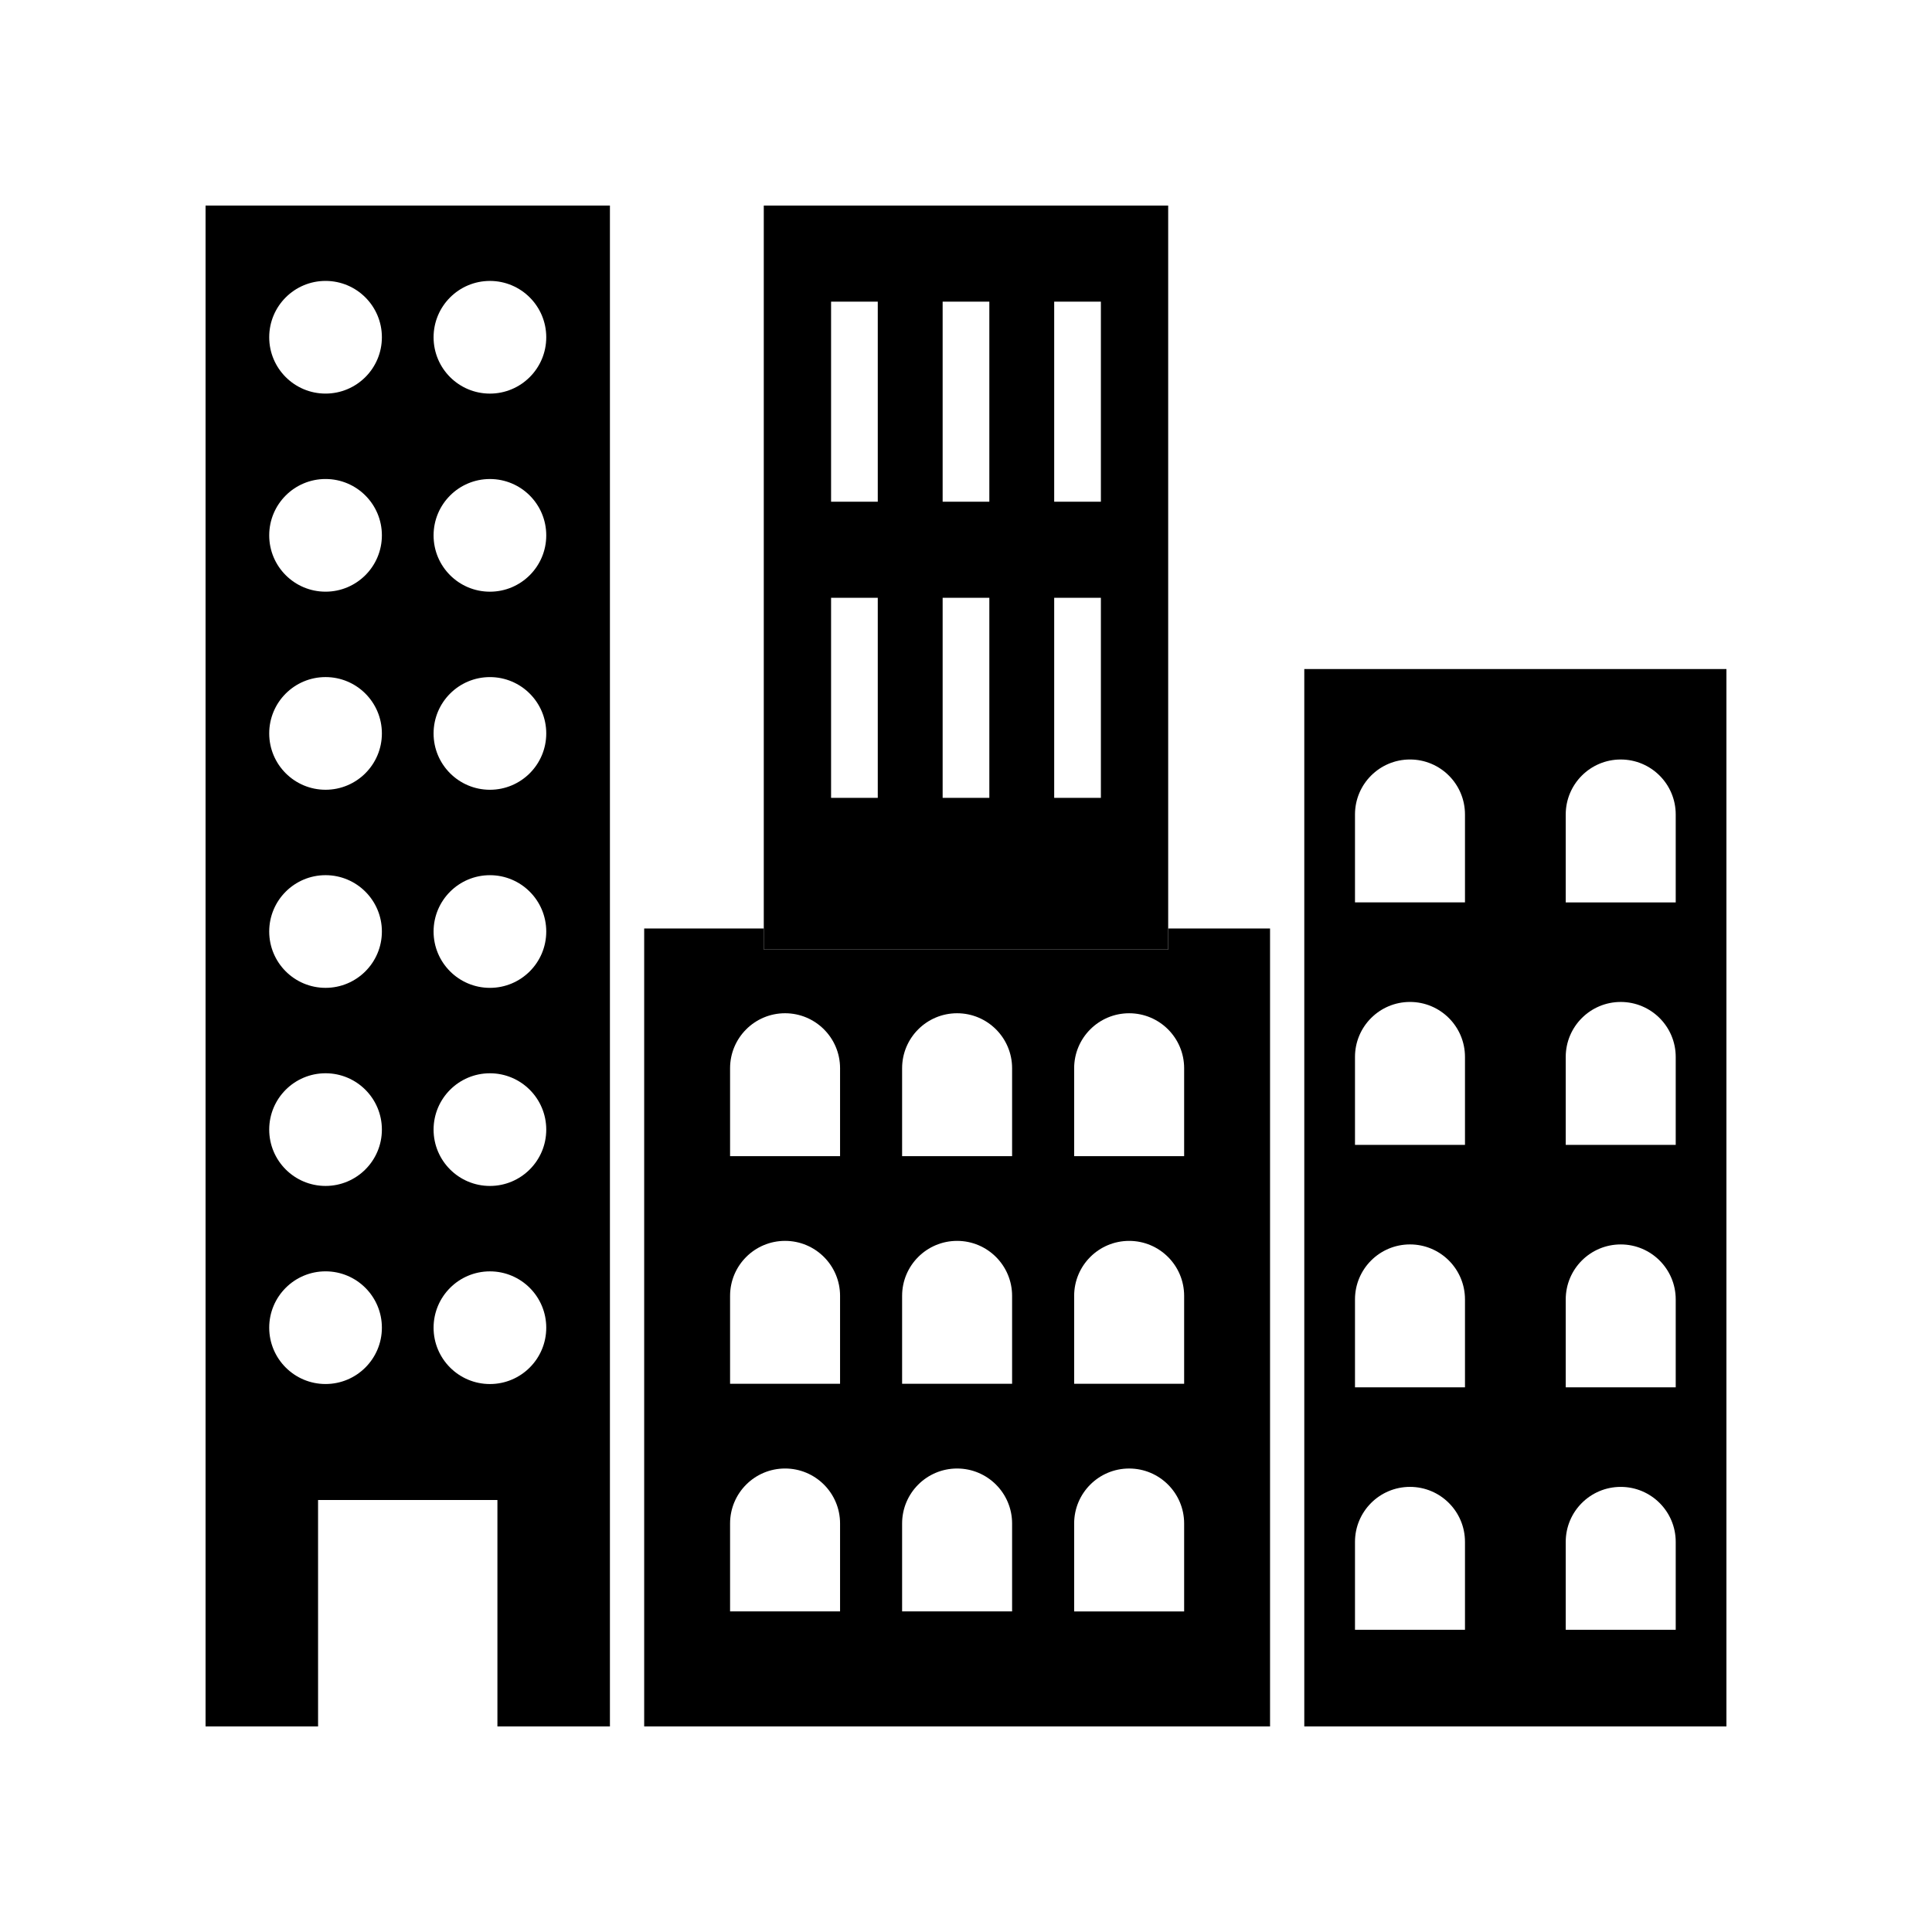
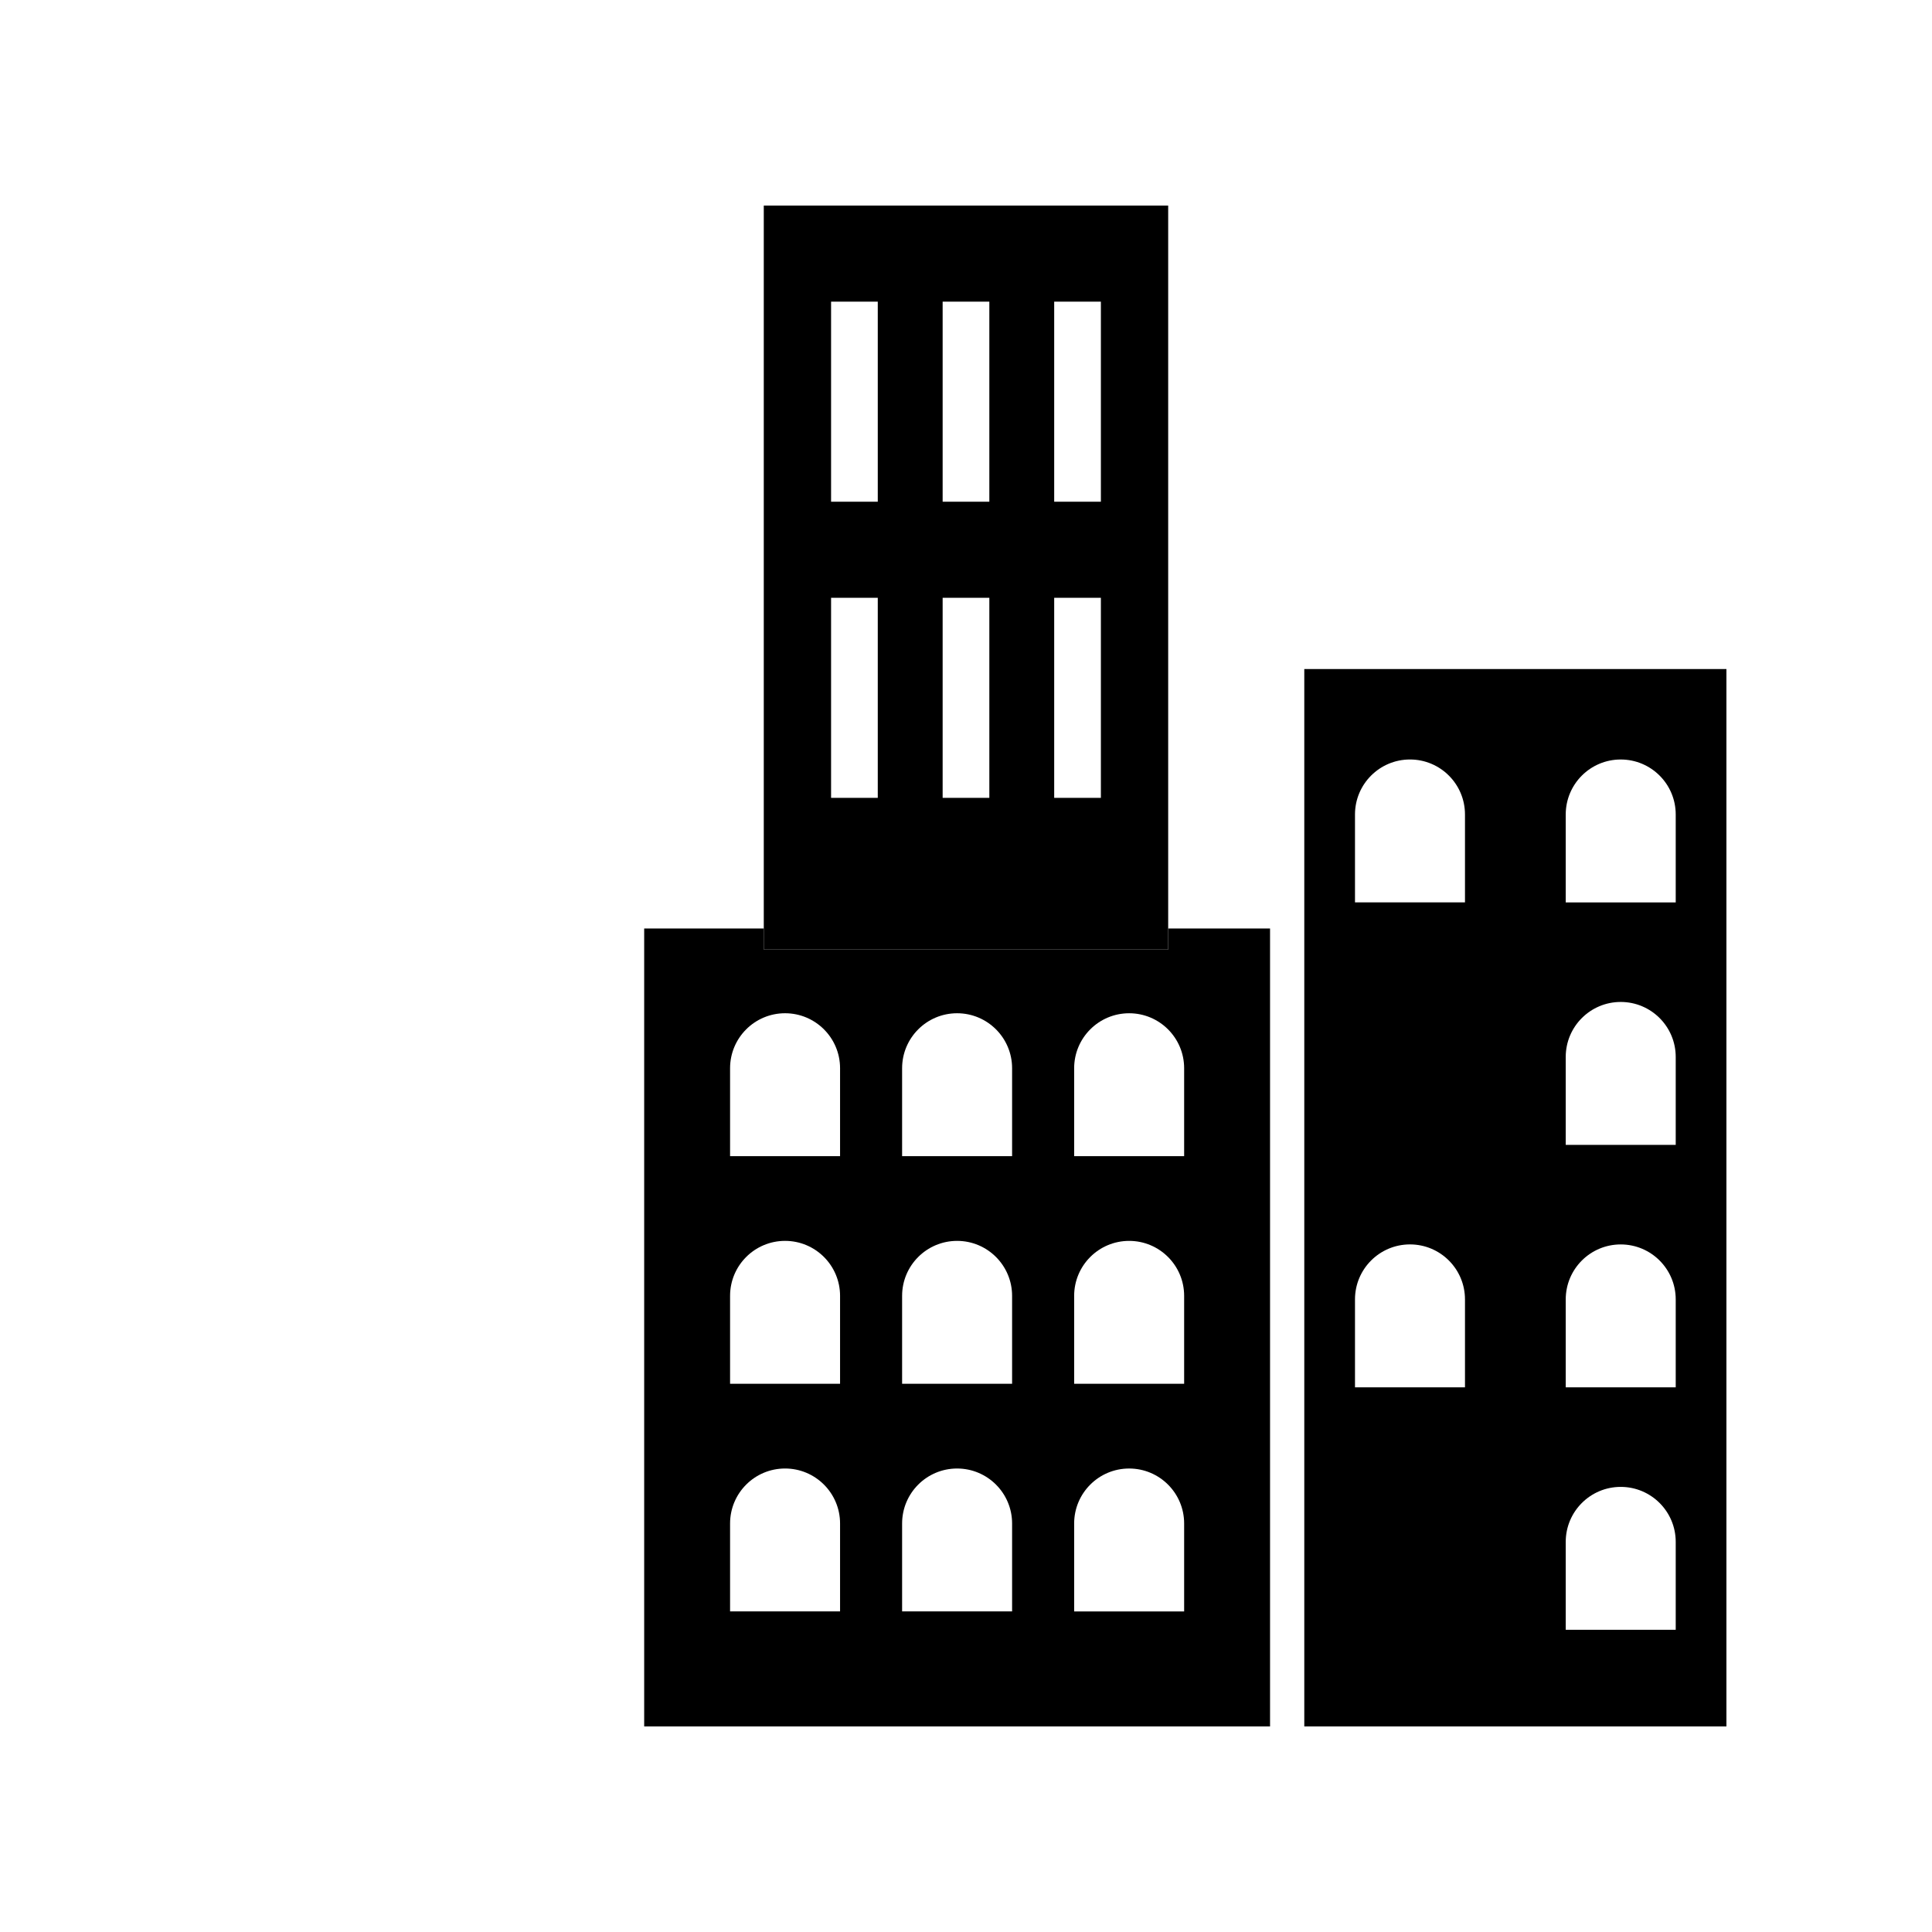
<svg xmlns="http://www.w3.org/2000/svg" fill="#000000" width="800px" height="800px" version="1.1" viewBox="144 144 512 512">
  <g>
    <path d="m346.41 395.64v-5.574h-31.695v211.46h165.86v-211.46h-26.992v5.574zm20.215 175.4h-29.148v-23.297c0-8.051 6.523-14.574 14.574-14.574 8.047 0 14.574 6.523 14.574 14.574zm0-60.324h-29.148v-23.297c0-8.051 6.523-14.574 14.574-14.574 8.047 0 14.574 6.523 14.574 14.574zm0-60.324h-29.148v-23.297c0-8.047 6.523-14.574 14.574-14.574 8.047 0 14.574 6.523 14.574 14.574zm45.59 120.65h-29.148v-23.297c0-8.051 6.523-14.574 14.574-14.574 8.047 0 14.574 6.523 14.574 14.574zm0-60.324h-29.148v-23.297c0-8.051 6.523-14.574 14.574-14.574 8.047 0 14.574 6.523 14.574 14.574zm0-60.324h-29.148v-23.297c0-8.047 6.523-14.574 14.574-14.574 8.047 0 14.574 6.523 14.574 14.574zm45.594 120.65h-29.148v-23.297c0-8.051 6.523-14.574 14.574-14.574s14.574 6.523 14.574 14.574zm0-60.324h-29.148v-23.297c0-8.051 6.523-14.574 14.574-14.574s14.574 6.523 14.574 14.574zm0-60.324h-29.148v-23.297c0-8.047 6.523-14.574 14.574-14.574s14.574 6.523 14.574 14.574z" />
-     <path d="m228.29 541.52h47.531v60.004h29.816v-403.05h-107.16v403.05h29.816zm45.543-323.07c8.246 0 14.93 6.684 14.93 14.93 0 8.246-6.684 14.93-14.93 14.93-8.246 0-14.93-6.684-14.93-14.93 0.004-8.246 6.688-14.93 14.93-14.93zm0 52.496c8.246 0 14.93 6.684 14.93 14.93s-6.684 14.93-14.93 14.93c-8.246 0-14.93-6.684-14.93-14.93 0.004-8.246 6.688-14.93 14.93-14.93zm0 52.492c8.246 0 14.93 6.684 14.93 14.93s-6.684 14.93-14.93 14.93c-8.246 0-14.93-6.684-14.93-14.93 0.004-8.246 6.688-14.93 14.93-14.93zm0 52.496c8.246 0 14.93 6.684 14.93 14.93 0 8.246-6.684 14.93-14.93 14.93-8.246 0-14.93-6.684-14.93-14.93 0.004-8.246 6.688-14.93 14.93-14.93zm0 52.496c8.246 0 14.93 6.684 14.93 14.93 0 8.246-6.684 14.93-14.93 14.93-8.246 0-14.93-6.684-14.93-14.93 0.004-8.246 6.688-14.93 14.93-14.93zm0 52.496c8.246 0 14.93 6.684 14.93 14.93 0 8.242-6.684 14.93-14.93 14.93-8.246 0-14.93-6.684-14.93-14.93 0.004-8.246 6.688-14.93 14.93-14.93zm-43.559-262.48c8.246 0 14.93 6.684 14.93 14.93 0 8.246-6.684 14.93-14.93 14.93s-14.93-6.684-14.93-14.93c0-8.246 6.684-14.93 14.93-14.93zm0 52.496c8.246 0 14.93 6.684 14.93 14.93s-6.684 14.93-14.93 14.93-14.93-6.684-14.93-14.93 6.684-14.93 14.93-14.93zm0 52.492c8.246 0 14.93 6.684 14.93 14.93s-6.684 14.93-14.93 14.93-14.93-6.684-14.93-14.93 6.684-14.93 14.93-14.93zm0 52.496c8.246 0 14.93 6.684 14.93 14.93 0 8.246-6.684 14.93-14.93 14.93s-14.93-6.684-14.93-14.93c0-8.246 6.684-14.93 14.93-14.93zm0 52.496c8.246 0 14.93 6.684 14.93 14.93 0 8.246-6.684 14.93-14.93 14.93s-14.93-6.684-14.93-14.93c0-8.246 6.684-14.93 14.93-14.93zm-14.93 67.422c0-8.246 6.684-14.93 14.93-14.93s14.93 6.684 14.93 14.93c0 8.242-6.684 14.93-14.93 14.93s-14.93-6.684-14.93-14.93z" />
-     <path d="m489.65 601.52h111.87v-280.22h-111.87zm69.285-241.67c0-8.051 6.523-14.574 14.574-14.574s14.574 6.523 14.574 14.574v23.297h-29.148zm0 64.254c0-8.051 6.523-14.574 14.574-14.574s14.574 6.523 14.574 14.574v23.297h-29.148zm0 64.258c0-8.051 6.523-14.574 14.574-14.574s14.574 6.523 14.574 14.574v23.297h-29.148zm0 64.254c0-8.047 6.523-14.574 14.574-14.574s14.574 6.523 14.574 14.574v23.297h-29.148zm-55.848-192.77c0-8.051 6.523-14.574 14.574-14.574 8.051 0 14.574 6.523 14.574 14.574v23.297h-29.148zm0 64.254c0-8.051 6.523-14.574 14.574-14.574 8.051 0 14.574 6.523 14.574 14.574v23.297h-29.148zm0 64.258c0-8.051 6.523-14.574 14.574-14.574 8.051 0 14.574 6.523 14.574 14.574v23.297h-29.148zm0 64.254c0-8.047 6.523-14.574 14.574-14.574 8.051 0 14.574 6.523 14.574 14.574v23.297h-29.148z" />
+     <path d="m489.65 601.52h111.87v-280.22h-111.87zm69.285-241.67c0-8.051 6.523-14.574 14.574-14.574s14.574 6.523 14.574 14.574v23.297h-29.148zm0 64.254c0-8.051 6.523-14.574 14.574-14.574s14.574 6.523 14.574 14.574v23.297h-29.148zm0 64.258c0-8.051 6.523-14.574 14.574-14.574s14.574 6.523 14.574 14.574v23.297h-29.148zm0 64.254c0-8.047 6.523-14.574 14.574-14.574s14.574 6.523 14.574 14.574v23.297h-29.148zm-55.848-192.77c0-8.051 6.523-14.574 14.574-14.574 8.051 0 14.574 6.523 14.574 14.574v23.297h-29.148zm0 64.254c0-8.051 6.523-14.574 14.574-14.574 8.051 0 14.574 6.523 14.574 14.574v23.297h-29.148zc0-8.051 6.523-14.574 14.574-14.574 8.051 0 14.574 6.523 14.574 14.574v23.297h-29.148zm0 64.254c0-8.047 6.523-14.574 14.574-14.574 8.051 0 14.574 6.523 14.574 14.574v23.297h-29.148z" />
    <path d="m346.41 198.48v197.16h107.17v-197.16zm76.961 25.461h12.375v53.02h-12.375zm0 78.48h12.375v53.02h-12.375zm-29.562-78.48h12.375v53.02h-12.375zm0 78.48h12.375v53.02h-12.375zm-29.566-78.48h12.375v53.02h-12.375zm0 78.48h12.375v53.02h-12.375z" />
  </g>
</svg>